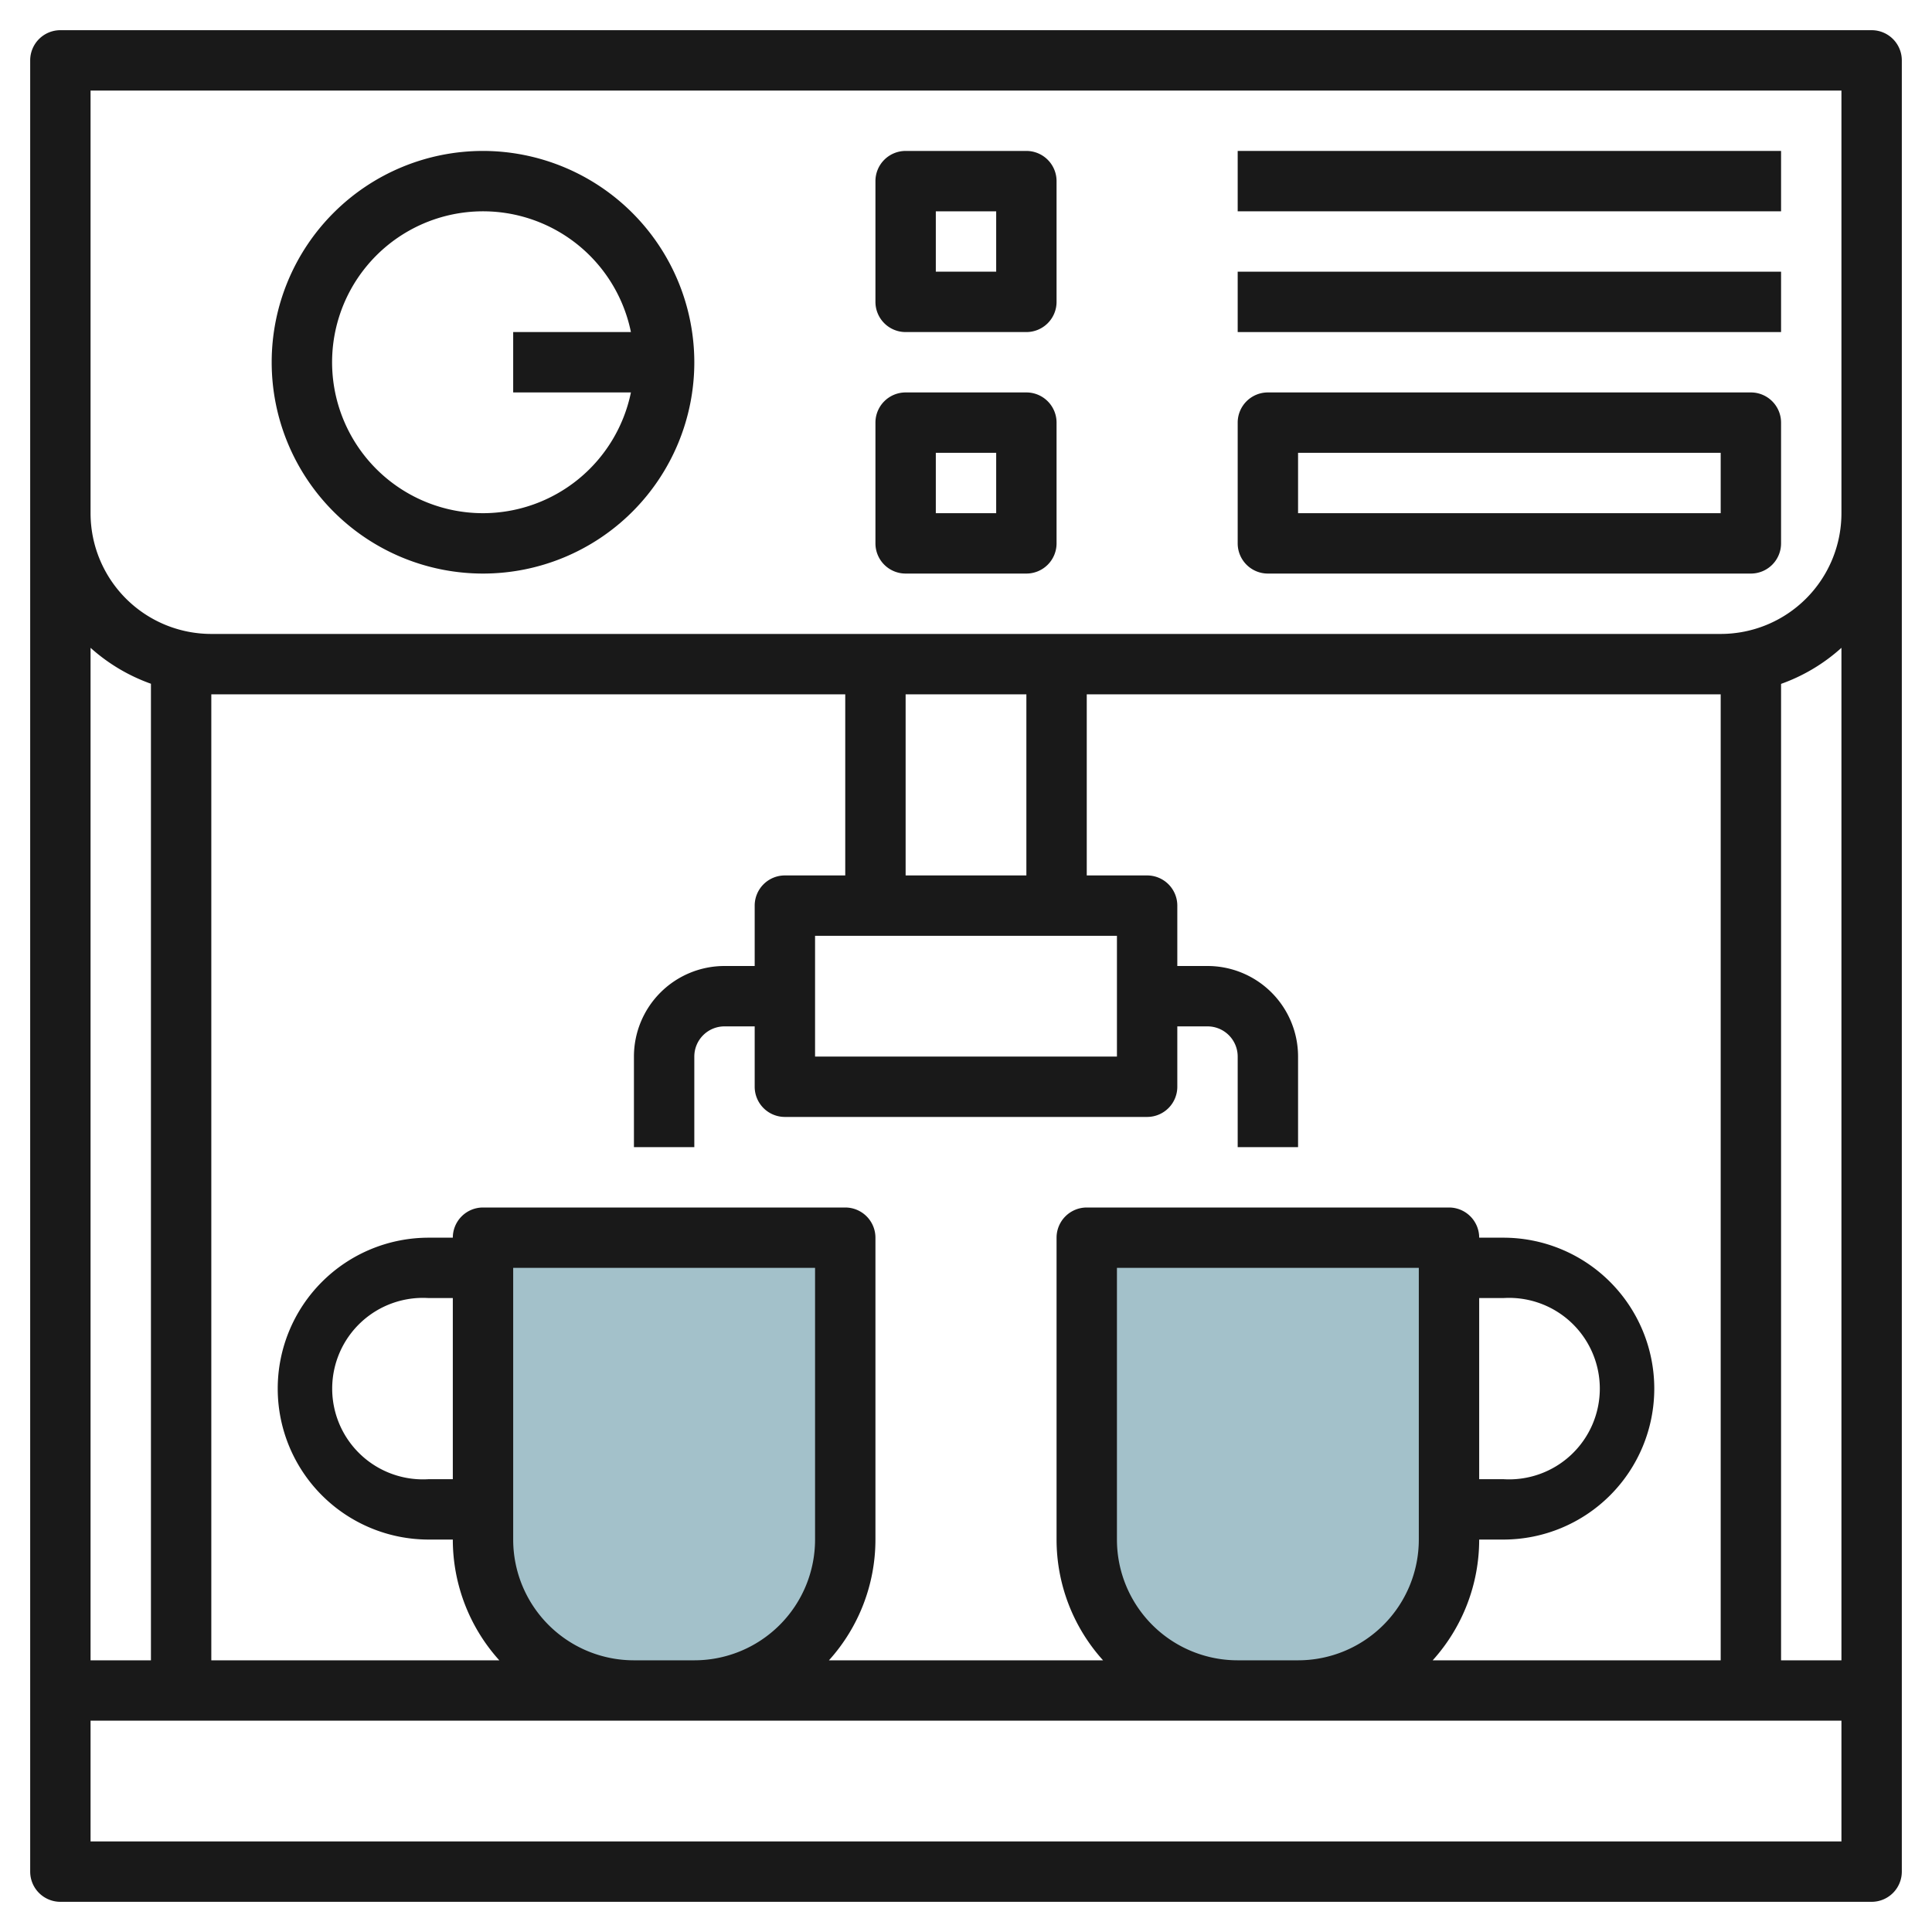
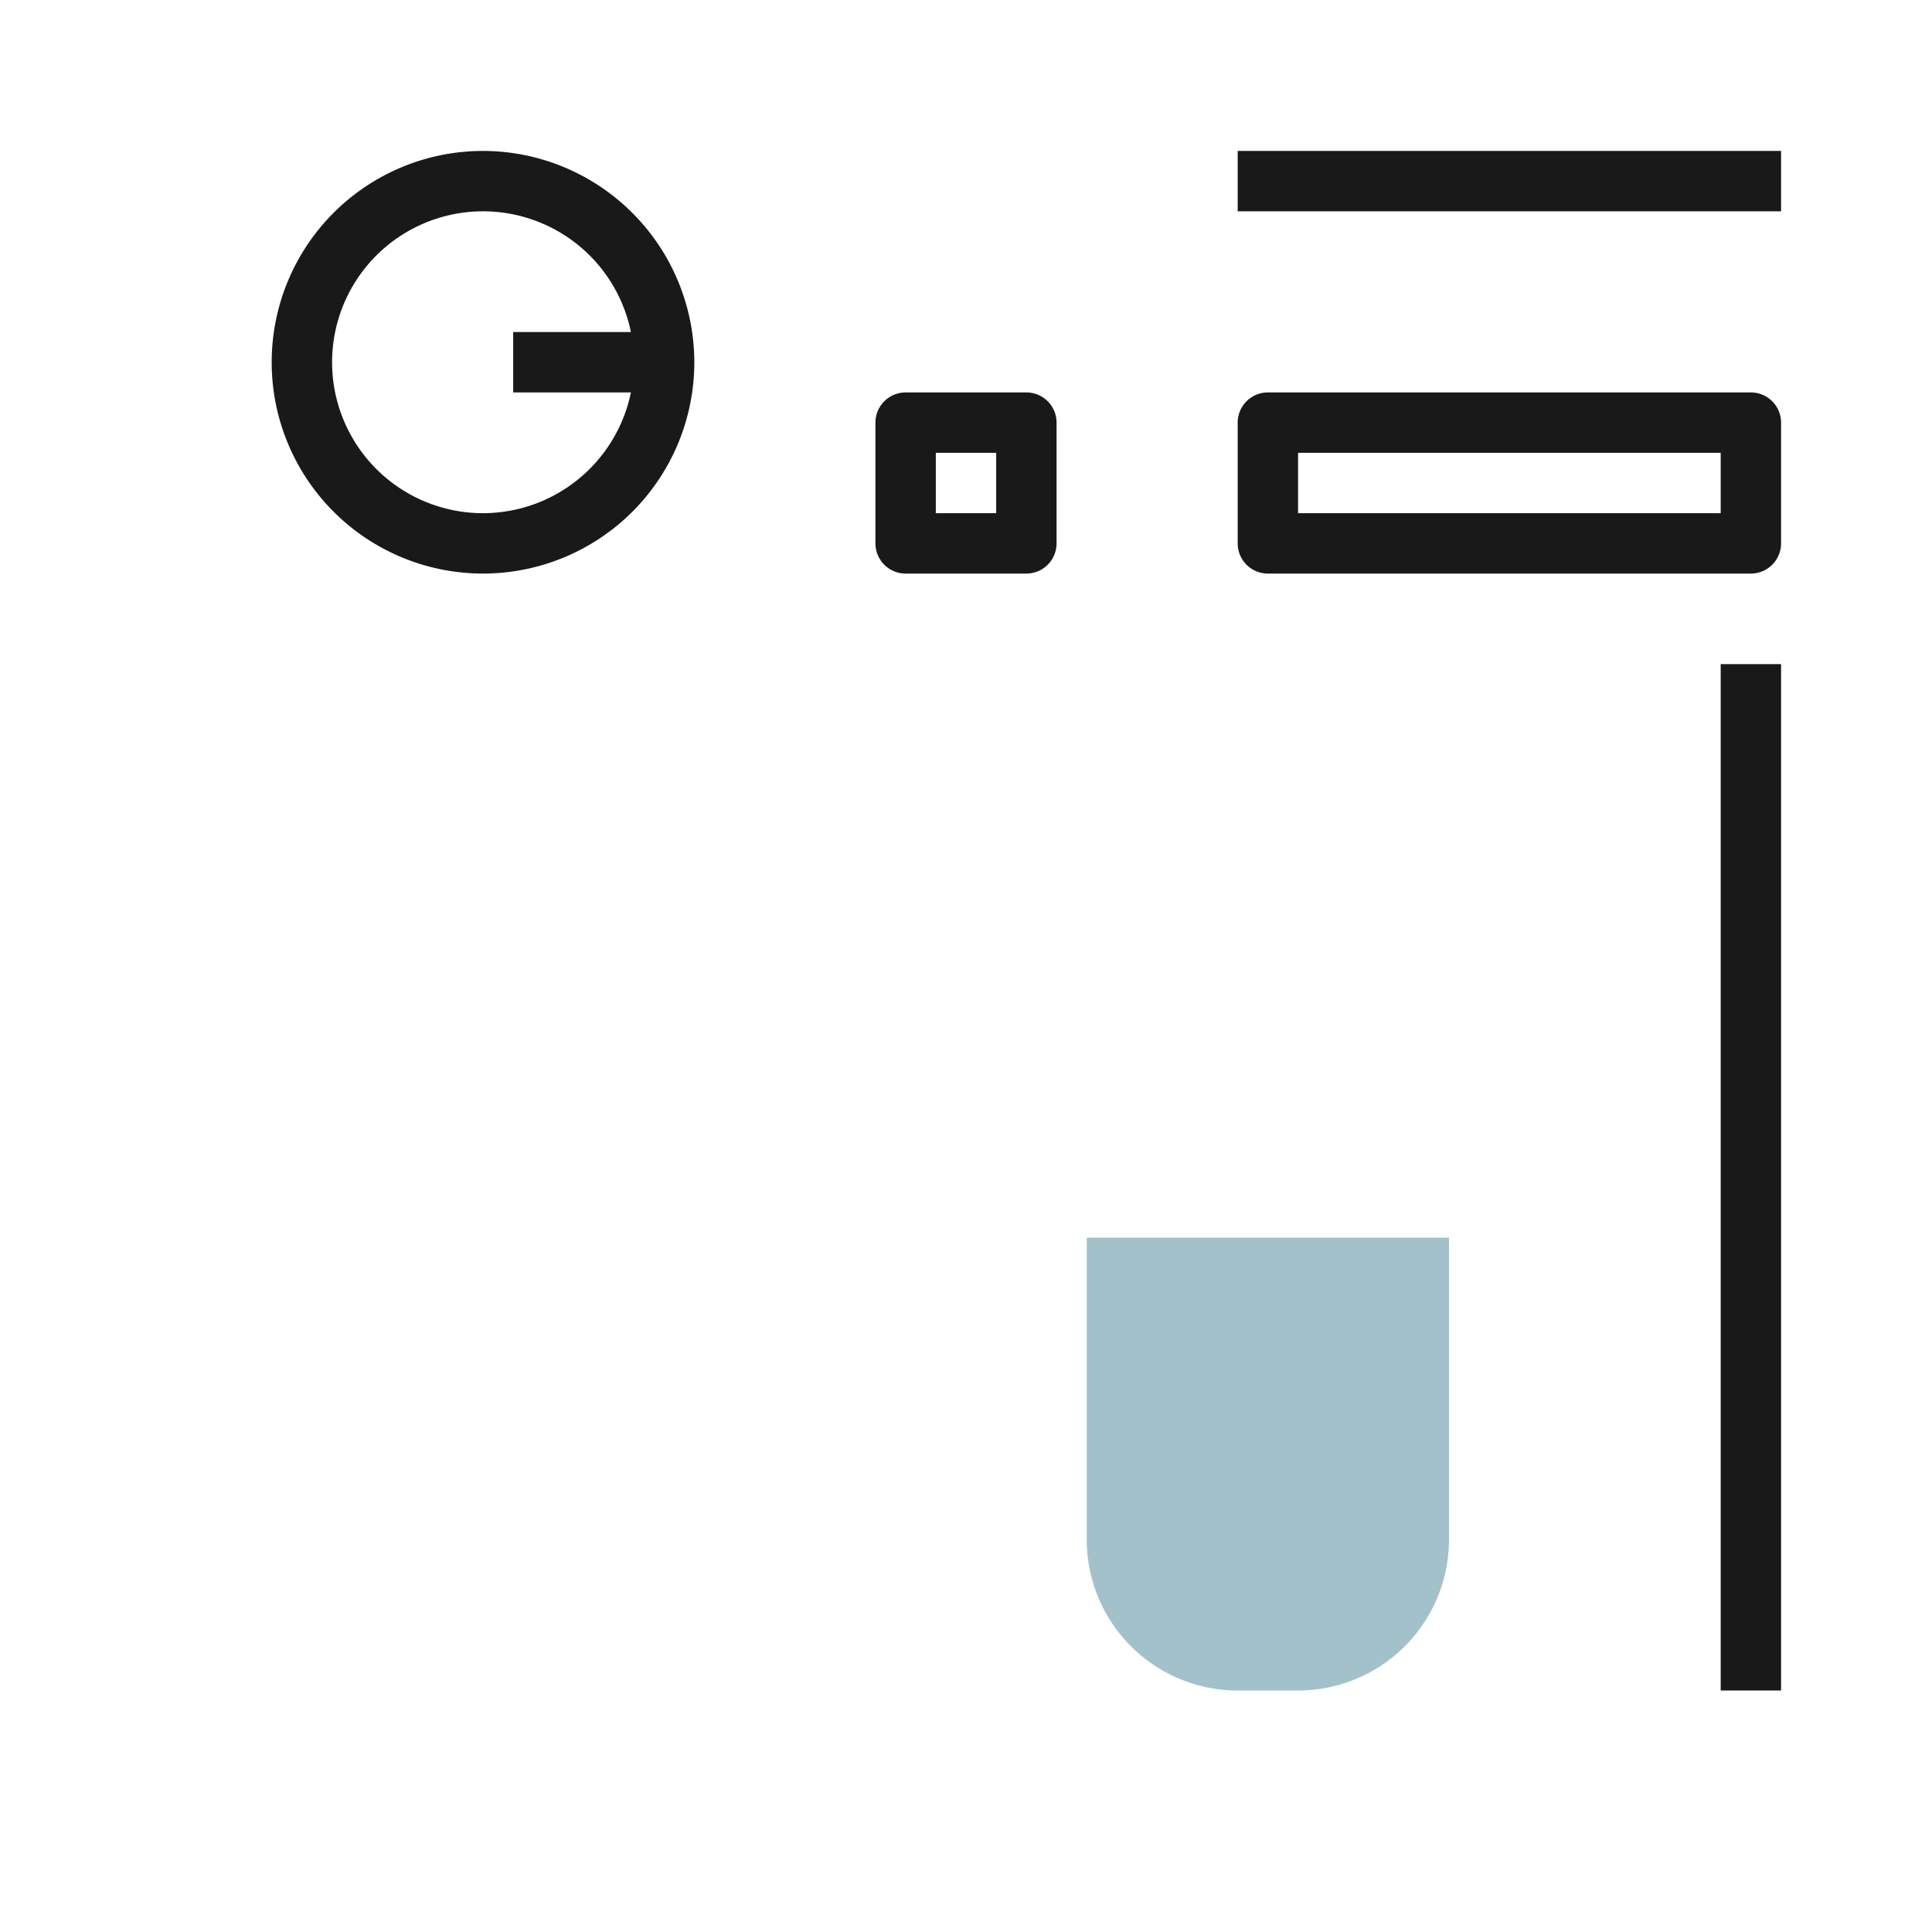
<svg xmlns="http://www.w3.org/2000/svg" id="Layer_3" height="512" viewBox="0 0 64 64" width="512" data-name="Layer 3">
  <path d="m57 22h2v34h-2z" fill="#191919" />
-   <path d="m21 41h2a5 5 0 0 1 5 5v10a0 0 0 0 1 0 0h-12a0 0 0 0 1 0 0v-10a5 5 0 0 1 5-5z" fill="#a3c1ca" transform="matrix(-1 0 0 -1 44 97)" />
  <path d="m36 41h12a0 0 0 0 1 0 0v10a5 5 0 0 1 -5 5h-2a5 5 0 0 1 -5-5v-10a0 0 0 0 1 0 0z" fill="#a3c1ca" />
  <g fill="#191919">
-     <path d="m62 1h-60a1 1 0 0 0 -1 1v60a1 1 0 0 0 1 1h60a1 1 0 0 0 1-1v-60a1 1 0 0 0 -1-1zm-59 20.46a6.009 6.009 0 0 0 2 1.19v32.35h-2zm58 39.54h-58v-4h58zm-44-10v-9h10v9a4 4 0 0 1 -4 4h-2a4 4 0 0 1 -4-4zm20 0v-9h10v9a4 4 0 0 1 -4 4h-2a4 4 0 0 1 -4-4zm24 4h-13.54a5.969 5.969 0 0 0 1.54-4h.8a5 5 0 1 0 0-10h-.8a1 1 0 0 0 -1-1h-12a1 1 0 0 0 -1 1v10a5.969 5.969 0 0 0 1.54 4h-9.08a5.969 5.969 0 0 0 1.54-4v-10a1 1 0 0 0 -1-1h-12a1 1 0 0 0 -1 1h-.8a5 5 0 1 0 0 10h.8a5.969 5.969 0 0 0 1.54 4h-9.54v-32h21v6h-2a1 1 0 0 0 -1 1v2h-1a3 3 0 0 0 -3 3v3h2v-3a1 1 0 0 1 1-1h1v2a1 1 0 0 0 1 1h12a1 1 0 0 0 1-1v-2h1a1 1 0 0 1 1 1v3h2v-3a3 3 0 0 0 -3-3h-1v-2a1 1 0 0 0 -1-1h-2v-6h21a5.969 5.969 0 0 0 4-1.54zm-12-6v-6h.8a3.006 3.006 0 1 1 0 6zm-34-6v6h-.8a3.006 3.006 0 1 1 0-6zm22-12v4h-10v-4zm-7-2v-6h4v6zm31-12a4 4 0 0 1 -4 4h-50a4 4 0 0 1 -4-4v-14h58z" />
    <path d="m16 5a7 7 0 1 0 7 7 7.008 7.008 0 0 0 -7-7zm0 12a5 5 0 1 1 4.9-6h-3.9v2h3.9a5.009 5.009 0 0 1 -4.9 4z" />
    <path d="m41 5h18v2h-18z" />
-     <path d="m41 9h18v2h-18z" />
    <path d="m58 13h-16a1 1 0 0 0 -1 1v4a1 1 0 0 0 1 1h16a1 1 0 0 0 1-1v-4a1 1 0 0 0 -1-1zm-1 4h-14v-2h14z" />
-     <path d="m34 5h-4a1 1 0 0 0 -1 1v4a1 1 0 0 0 1 1h4a1 1 0 0 0 1-1v-4a1 1 0 0 0 -1-1zm-1 4h-2v-2h2z" />
    <path d="m34 13h-4a1 1 0 0 0 -1 1v4a1 1 0 0 0 1 1h4a1 1 0 0 0 1-1v-4a1 1 0 0 0 -1-1zm-1 4h-2v-2h2z" />
  </g>
</svg>